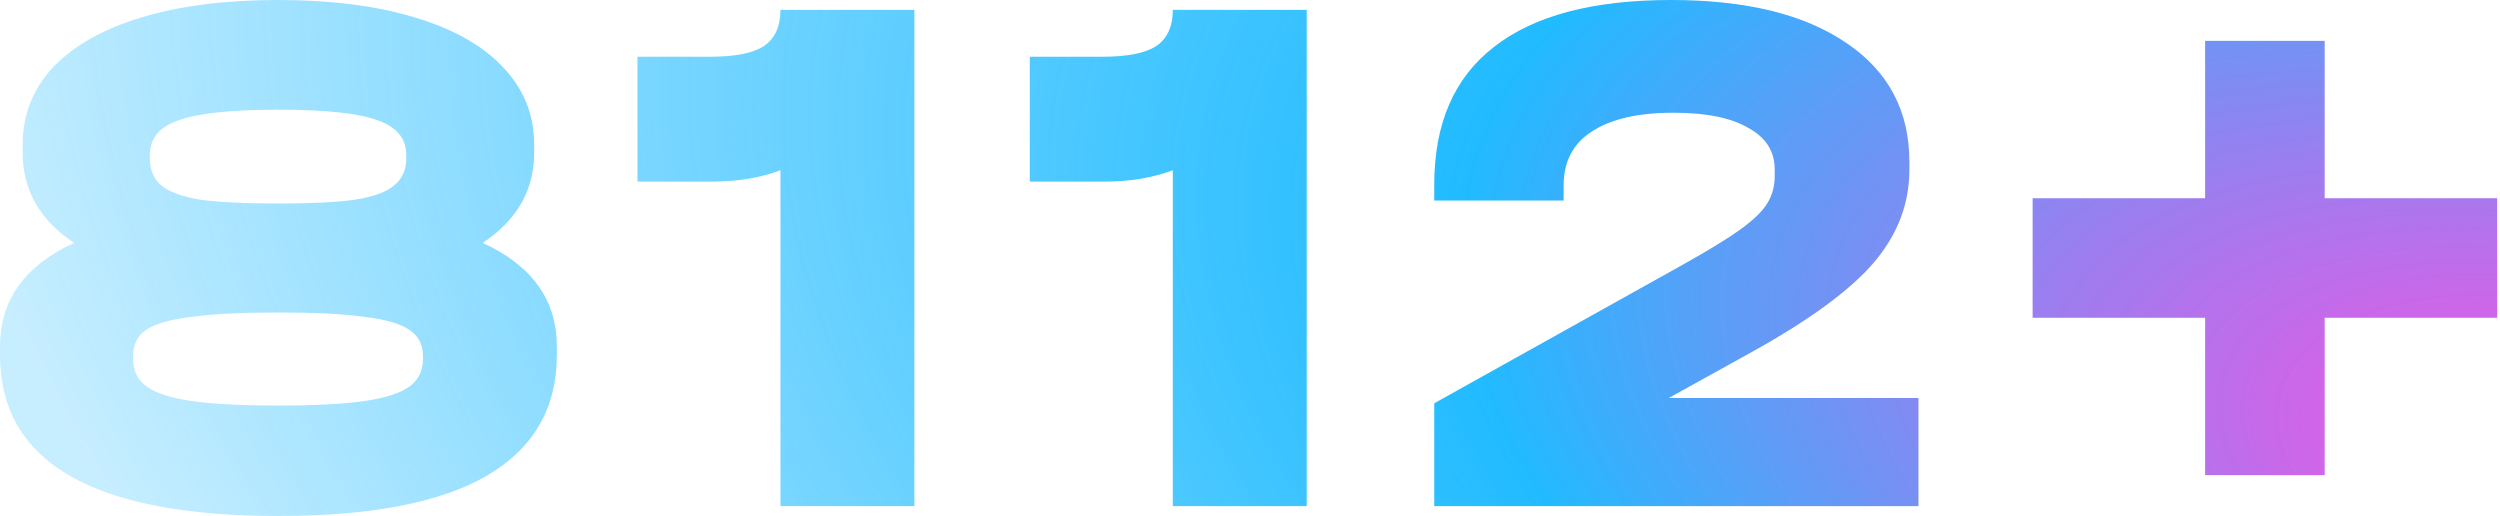
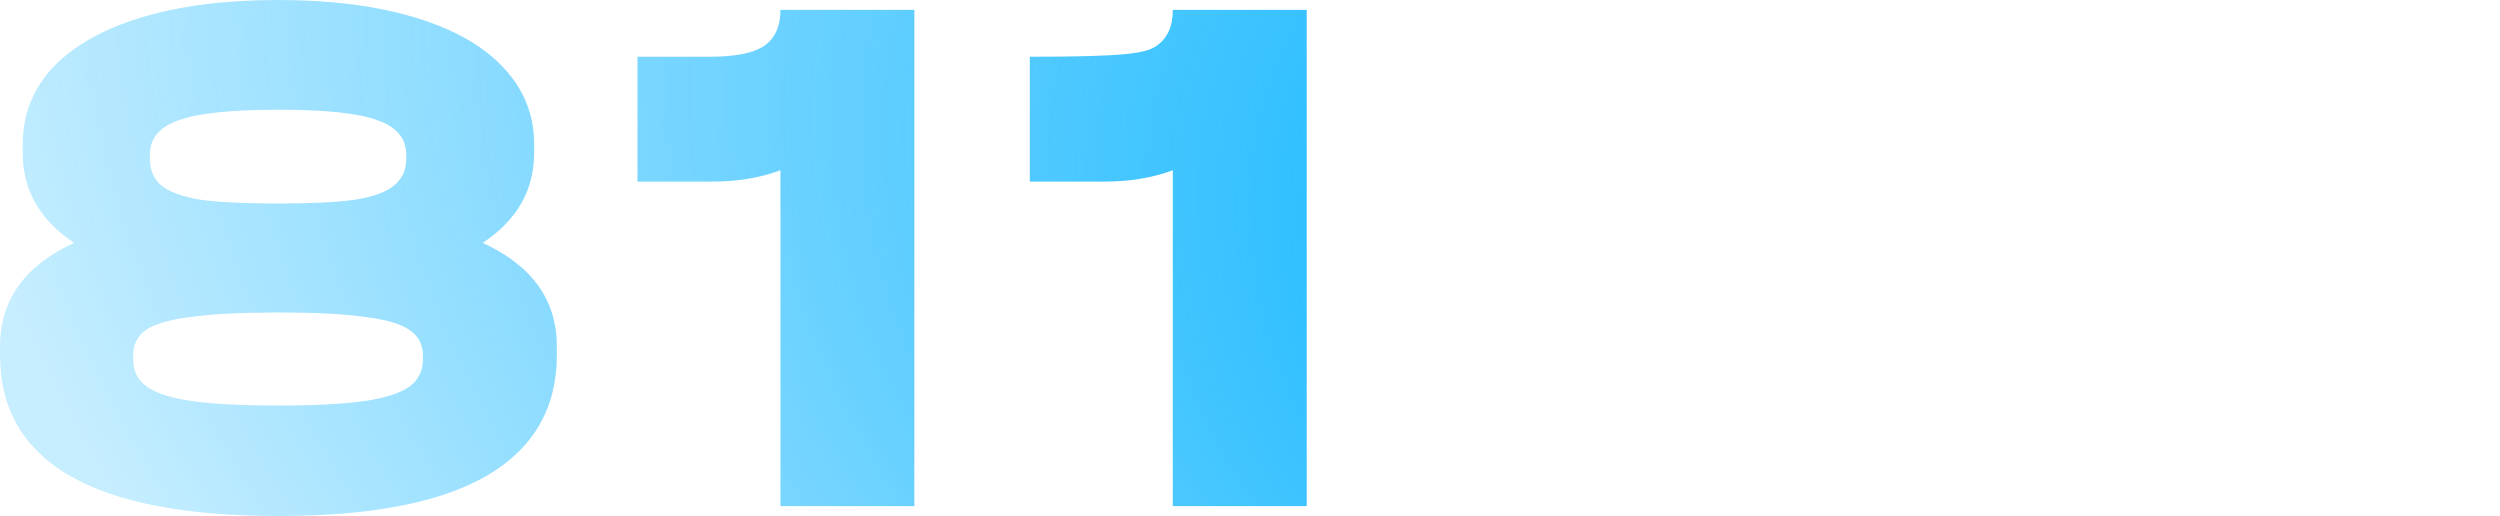
<svg xmlns="http://www.w3.org/2000/svg" width="625" height="129" viewBox="0 0 625 129" fill="none">
  <path d="M120.677 60.717C133.035 66.391 139.214 75.029 139.214 86.63V88.711C139.214 102.078 133.35 112.166 121.623 118.975C110.022 125.658 92.683 129 69.607 129C23.202 129 0 115.57 0 88.711V86.63C0 75.029 6.179 66.391 18.537 60.717C9.962 55.042 5.674 47.54 5.674 38.208V36.128C5.674 28.688 8.196 22.257 13.241 16.834C18.411 11.412 25.787 7.251 35.371 4.35C44.955 1.45 56.367 0 69.607 0C82.721 0 94.07 1.45 103.654 4.35C113.364 7.251 120.74 11.412 125.784 16.834C130.955 22.257 133.54 28.688 133.54 36.128V38.208C133.54 47.54 129.252 55.042 120.677 60.717ZM37.452 39.532C37.452 42.433 38.397 44.702 40.289 46.342C42.306 47.981 45.585 49.179 50.125 49.935C54.79 50.566 61.285 50.881 69.607 50.881C77.803 50.881 84.172 50.566 88.711 49.935C93.377 49.179 96.655 47.981 98.547 46.342C100.565 44.702 101.573 42.433 101.573 39.532V38.776C101.573 34.614 99.177 31.714 94.386 30.075C89.72 28.309 81.46 27.427 69.607 27.427C57.754 27.427 49.431 28.309 44.639 30.075C39.847 31.714 37.452 34.614 37.452 38.776V39.532ZM105.735 88.9C105.735 86.126 104.6 83.982 102.33 82.469C100.186 80.956 96.529 79.884 91.359 79.254C86.189 78.497 78.938 78.119 69.607 78.119C60.276 78.119 52.962 78.497 47.666 79.254C42.496 79.884 38.776 80.956 36.506 82.469C34.362 83.982 33.29 86.126 33.29 88.9V89.846C33.29 92.746 34.425 95.016 36.695 96.655C38.965 98.295 42.685 99.493 47.855 100.249C53.151 101.006 60.402 101.384 69.607 101.384C78.812 101.384 86 101.006 91.17 100.249C96.34 99.493 100.06 98.295 102.33 96.655C104.6 95.016 105.735 92.746 105.735 89.846V88.9Z" fill="url(#paint0_radial_78_1527)" />
  <path d="M228.595 126.541H195.115V42.559C190.071 44.45 184.397 45.396 178.092 45.396H159.366V14.186H177.524C183.703 14.186 188.18 13.303 190.954 11.538C193.728 9.647 195.115 6.62 195.115 2.459H228.595V126.541Z" fill="url(#paint1_radial_78_1527)" />
-   <path d="M326.679 126.541H293.2V42.559C288.156 44.45 282.481 45.396 276.176 45.396H257.45V14.186H275.609C281.788 14.186 286.264 13.303 289.038 11.538C291.813 9.647 293.2 6.62 293.2 2.459H326.679V126.541Z" fill="url(#paint2_radial_78_1527)" />
-   <path d="M479.617 99.493V126.541H358.561V100.817L420.981 66.013C427.286 62.482 432.014 59.582 435.167 57.312C438.445 54.916 440.652 52.773 441.787 50.881C443.048 48.864 443.678 46.594 443.678 44.072V42.37C443.678 37.83 441.472 34.362 437.058 31.966C432.771 29.444 426.529 28.183 418.332 28.183C409.505 28.183 402.696 29.759 397.904 32.912C393.239 35.938 390.906 40.415 390.906 46.342V50.125H358.561V46.153C358.561 30.894 363.542 19.419 373.504 11.727C383.466 3.909 398.22 0 417.765 0C436.554 0 451.181 3.594 461.648 10.781C472.114 17.843 477.347 27.742 477.347 40.478V42.37C477.347 50.944 474.384 58.699 468.457 65.635C462.656 72.444 452.632 79.821 438.382 87.765L417.198 99.493H479.617Z" fill="url(#paint3_radial_78_1527)" />
-   <path d="M624.294 79.443H581.168V118.786H551.282V79.443H508.156V49.557H551.282V10.214H581.168V49.557H624.294V79.443Z" fill="url(#paint4_radial_78_1527)" />
+   <path d="M326.679 126.541H293.2V42.559C288.156 44.45 282.481 45.396 276.176 45.396H257.45V14.186C281.788 14.186 286.264 13.303 289.038 11.538C291.813 9.647 293.2 6.62 293.2 2.459H326.679V126.541Z" fill="url(#paint2_radial_78_1527)" />
  <defs>
    <radialGradient id="paint0_radial_78_1527" cx="0" cy="0" r="1" gradientUnits="userSpaceOnUse" gradientTransform="translate(649.125 120.187) rotate(-164.612) scale(684.836 349.212)">
      <stop stop-color="#FF08D7" stop-opacity="0.71" />
      <stop offset="0.427" stop-color="#00B1FF" stop-opacity="0.87" />
      <stop offset="1" stop-color="#00B1FF" stop-opacity="0.22" />
    </radialGradient>
    <radialGradient id="paint1_radial_78_1527" cx="0" cy="0" r="1" gradientUnits="userSpaceOnUse" gradientTransform="translate(649.125 120.187) rotate(-164.612) scale(684.836 349.212)">
      <stop stop-color="#FF08D7" stop-opacity="0.71" />
      <stop offset="0.427" stop-color="#00B1FF" stop-opacity="0.87" />
      <stop offset="1" stop-color="#00B1FF" stop-opacity="0.22" />
    </radialGradient>
    <radialGradient id="paint2_radial_78_1527" cx="0" cy="0" r="1" gradientUnits="userSpaceOnUse" gradientTransform="translate(649.125 120.187) rotate(-164.612) scale(684.836 349.212)">
      <stop stop-color="#FF08D7" stop-opacity="0.71" />
      <stop offset="0.427" stop-color="#00B1FF" stop-opacity="0.87" />
      <stop offset="1" stop-color="#00B1FF" stop-opacity="0.22" />
    </radialGradient>
    <radialGradient id="paint3_radial_78_1527" cx="0" cy="0" r="1" gradientUnits="userSpaceOnUse" gradientTransform="translate(649.125 120.187) rotate(-164.612) scale(684.836 349.212)">
      <stop stop-color="#FF08D7" stop-opacity="0.71" />
      <stop offset="0.427" stop-color="#00B1FF" stop-opacity="0.87" />
      <stop offset="1" stop-color="#00B1FF" stop-opacity="0.22" />
    </radialGradient>
    <radialGradient id="paint4_radial_78_1527" cx="0" cy="0" r="1" gradientUnits="userSpaceOnUse" gradientTransform="translate(649.125 120.187) rotate(-164.612) scale(684.836 349.212)">
      <stop stop-color="#FF08D7" stop-opacity="0.71" />
      <stop offset="0.427" stop-color="#00B1FF" stop-opacity="0.87" />
      <stop offset="1" stop-color="#00B1FF" stop-opacity="0.22" />
    </radialGradient>
  </defs>
</svg>